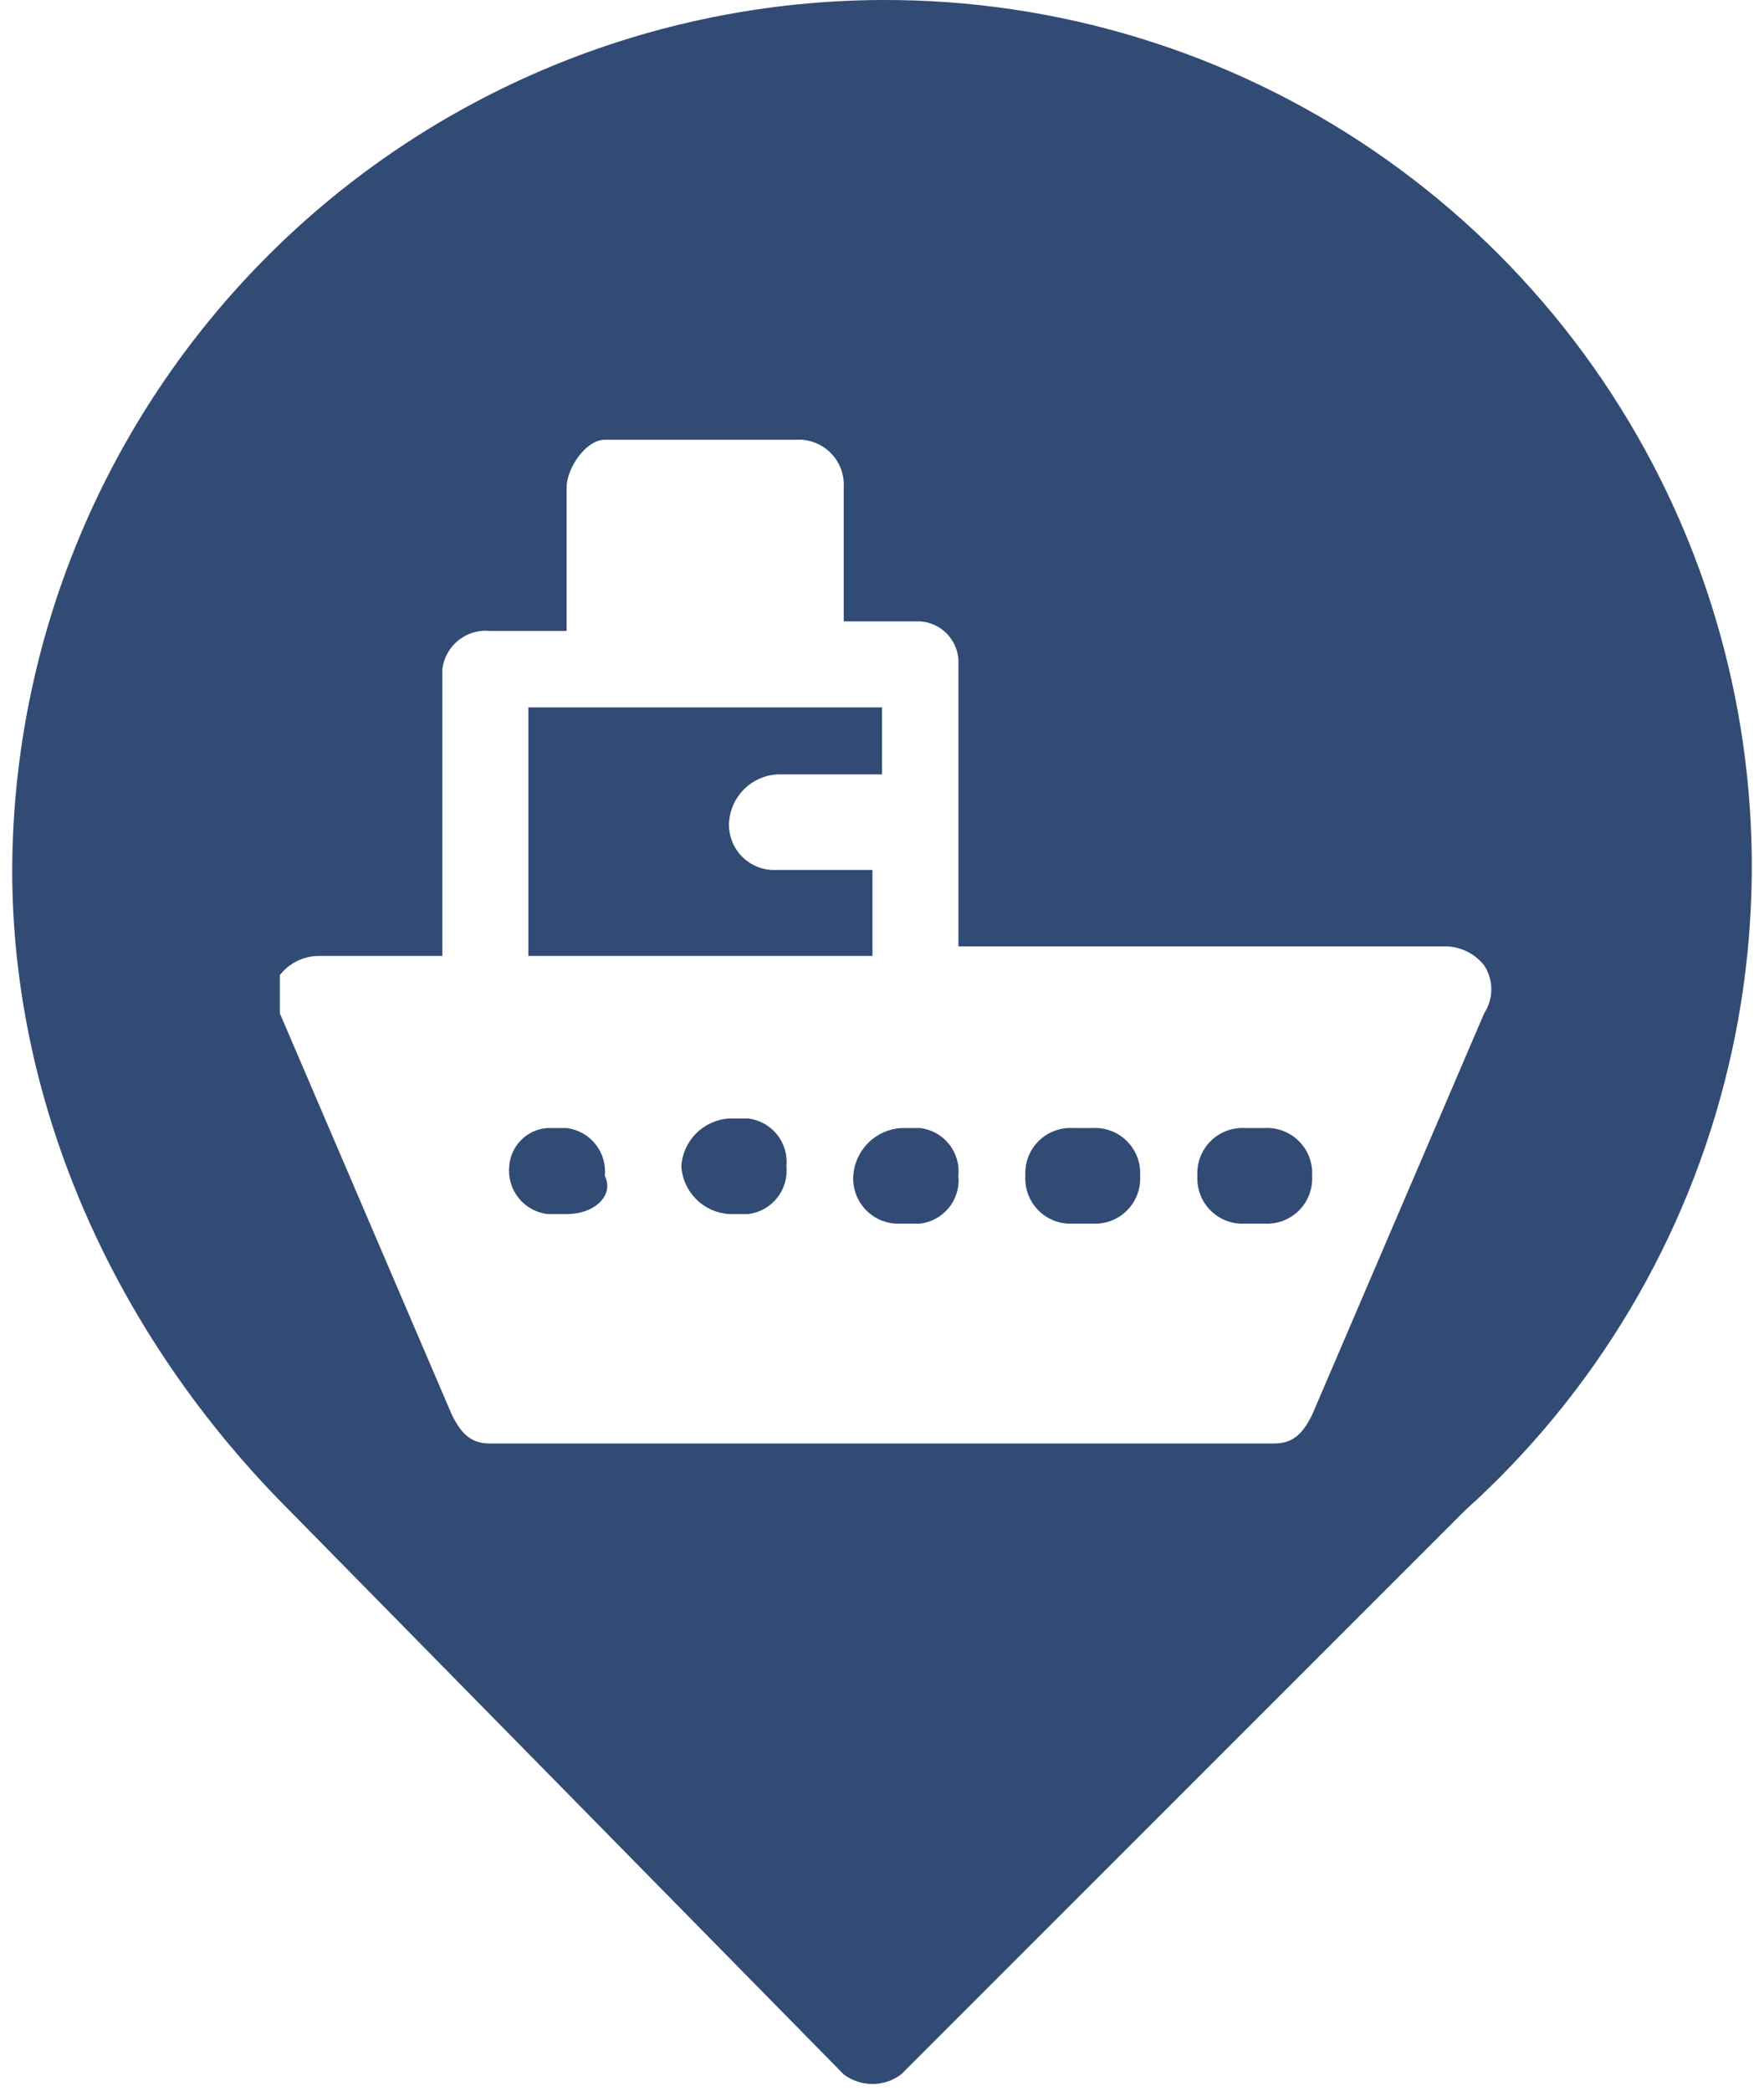
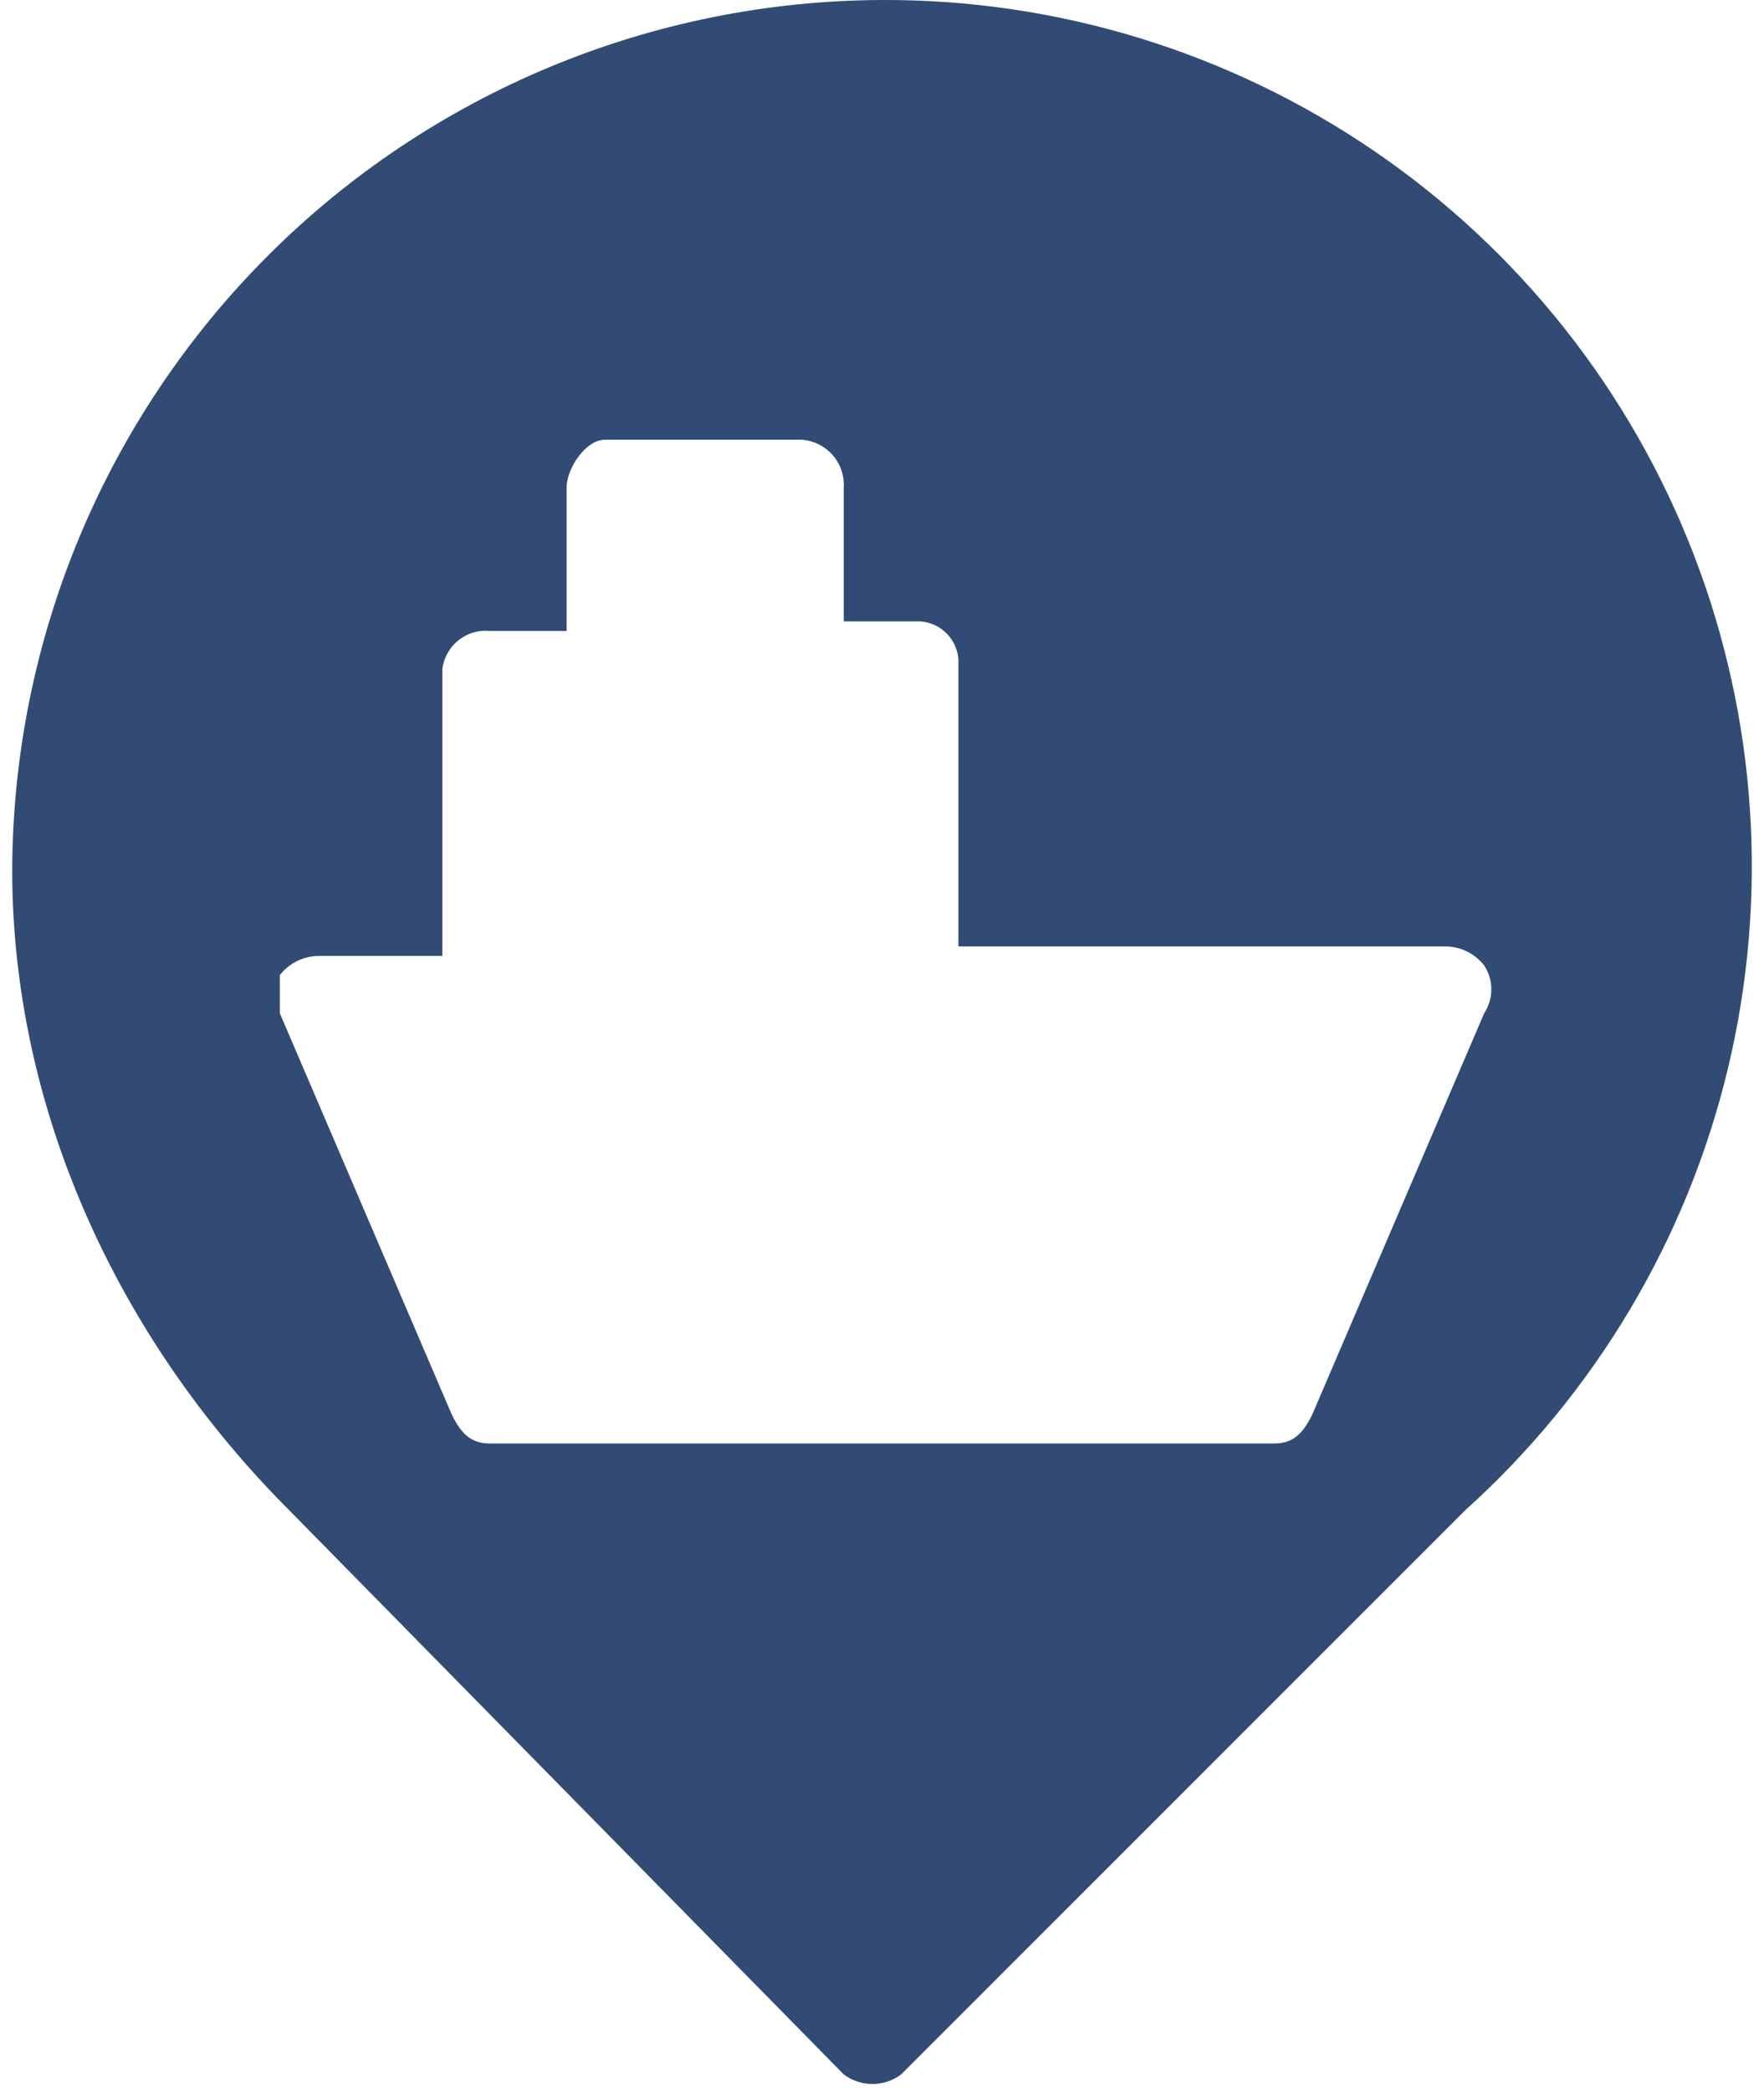
<svg xmlns="http://www.w3.org/2000/svg" width="108" height="128" viewBox="0 0 108 128" fill="none">
-   <path d="M54 53.253H47.563C47.173 53.277 46.782 53.217 46.416 53.078C46.05 52.94 45.718 52.725 45.442 52.448C45.165 52.172 44.95 51.84 44.812 51.474C44.673 51.108 44.614 50.717 44.637 50.327C44.687 49.568 45.012 48.853 45.55 48.315C46.088 47.778 46.804 47.454 47.563 47.405H54V43.305H32.348V58.52H53.415V53.253H54Z" fill="#324B75" />
-   <path d="M34.688 74.32H33.518C32.823 74.236 32.188 73.882 31.75 73.335C31.313 72.788 31.107 72.091 31.177 71.394C31.218 70.787 31.478 70.215 31.909 69.784C32.339 69.354 32.911 69.094 33.518 69.053H34.688C35.384 69.137 36.018 69.491 36.456 70.038C36.894 70.585 37.099 71.282 37.029 71.979C37.614 73.15 36.444 74.32 34.688 74.32ZM45.807 74.32H44.637C43.877 74.271 43.161 73.947 42.623 73.408C42.084 72.87 41.76 72.154 41.711 71.394C41.76 70.634 42.084 69.918 42.623 69.38C43.161 68.841 43.877 68.517 44.637 68.468H45.807C46.503 68.552 47.137 68.906 47.575 69.453C48.013 70 48.218 70.697 48.148 71.394C48.218 72.091 48.013 72.788 47.575 73.335C47.137 73.882 46.503 74.236 45.807 74.32ZM76.237 69.053H77.407C77.797 69.029 78.189 69.089 78.554 69.228C78.92 69.366 79.252 69.581 79.529 69.858C79.805 70.134 80.02 70.466 80.159 70.832C80.297 71.198 80.357 71.589 80.333 71.979C80.357 72.369 80.297 72.76 80.159 73.126C80.02 73.492 79.805 73.824 79.529 74.1C79.252 74.377 78.92 74.592 78.554 74.731C78.189 74.869 77.797 74.929 77.407 74.905H76.237C75.847 74.929 75.456 74.869 75.09 74.731C74.724 74.592 74.392 74.377 74.116 74.1C73.839 73.824 73.624 73.492 73.486 73.126C73.347 72.76 73.287 72.369 73.311 71.979C73.287 71.589 73.347 71.198 73.486 70.832C73.624 70.466 73.839 70.134 74.116 69.858C74.392 69.581 74.724 69.366 75.09 69.228C75.456 69.089 75.847 69.029 76.237 69.053ZM65.703 69.053H66.877C67.267 69.029 67.659 69.089 68.024 69.228C68.39 69.366 68.722 69.581 68.999 69.858C69.275 70.134 69.49 70.466 69.629 70.832C69.767 71.198 69.827 71.589 69.803 71.979C69.827 72.369 69.767 72.76 69.629 73.126C69.49 73.492 69.275 73.824 68.999 74.1C68.722 74.377 68.39 74.592 68.024 74.731C67.659 74.869 67.267 74.929 66.877 74.905H65.707C65.316 74.929 64.925 74.87 64.559 74.732C64.192 74.593 63.86 74.379 63.583 74.102C63.306 73.826 63.091 73.493 62.952 73.127C62.813 72.761 62.753 72.37 62.777 71.979C62.753 71.588 62.813 71.197 62.952 70.832C63.09 70.466 63.305 70.134 63.582 69.857C63.859 69.581 64.191 69.366 64.557 69.227C64.922 69.089 65.313 69.029 65.703 69.053ZM58.677 71.979C58.747 72.676 58.542 73.373 58.104 73.92C57.666 74.467 57.032 74.821 56.336 74.905H55.166C54.776 74.929 54.385 74.869 54.019 74.731C53.653 74.592 53.321 74.377 53.045 74.1C52.768 73.824 52.553 73.492 52.415 73.126C52.276 72.76 52.216 72.369 52.24 71.979C52.289 71.219 52.613 70.503 53.152 69.965C53.69 69.426 54.406 69.102 55.166 69.053H56.336C57.032 69.137 57.666 69.491 58.104 70.038C58.542 70.585 58.747 71.282 58.677 71.979Z" fill="#324B75" />
  <path d="M54 -5.42948e-05C39.892 0.051 26.377 5.678 16.401 15.654C6.425 25.63 0.798 39.145 0.747 53.253C0.747 67.883 7.184 81.928 17.718 92.461L51.659 126.988C52.166 127.368 52.782 127.573 53.415 127.573C54.048 127.573 54.664 127.368 55.17 126.988L89.697 92.461C97.684 85.272 103.299 75.827 105.799 65.376C108.298 54.924 107.564 43.96 103.694 33.936C99.824 23.911 93 15.298 84.126 9.238C75.251 3.178 64.746 -0.044 54 -5.42948e-05ZM90.867 62.031L80.334 86.609C79.749 87.779 79.164 88.365 77.993 88.365H30.007C28.837 88.365 28.251 87.78 27.666 86.609L17.133 62.031V59.69C17.412 59.333 17.766 59.043 18.171 58.84C18.576 58.638 19.021 58.528 19.474 58.52H27.082V40.964C27.166 40.269 27.52 39.634 28.067 39.196C28.614 38.758 29.311 38.553 30.008 38.623H34.69V29.845C34.69 28.675 35.86 26.919 37.031 26.919H48.731C49.121 26.895 49.513 26.955 49.878 27.093C50.244 27.232 50.576 27.447 50.853 27.723C51.129 28 51.344 28.332 51.483 28.698C51.621 29.064 51.681 29.454 51.657 29.845V38.038H56.339C56.946 38.079 57.518 38.339 57.949 38.769C58.379 39.2 58.639 39.772 58.68 40.379V57.935H88.527C88.979 57.943 89.424 58.052 89.829 58.253C90.234 58.455 90.588 58.744 90.867 59.1C91.153 59.534 91.306 60.043 91.306 60.563C91.306 61.083 91.153 61.592 90.867 62.026V62.031Z" fill="#324B75" />
</svg>